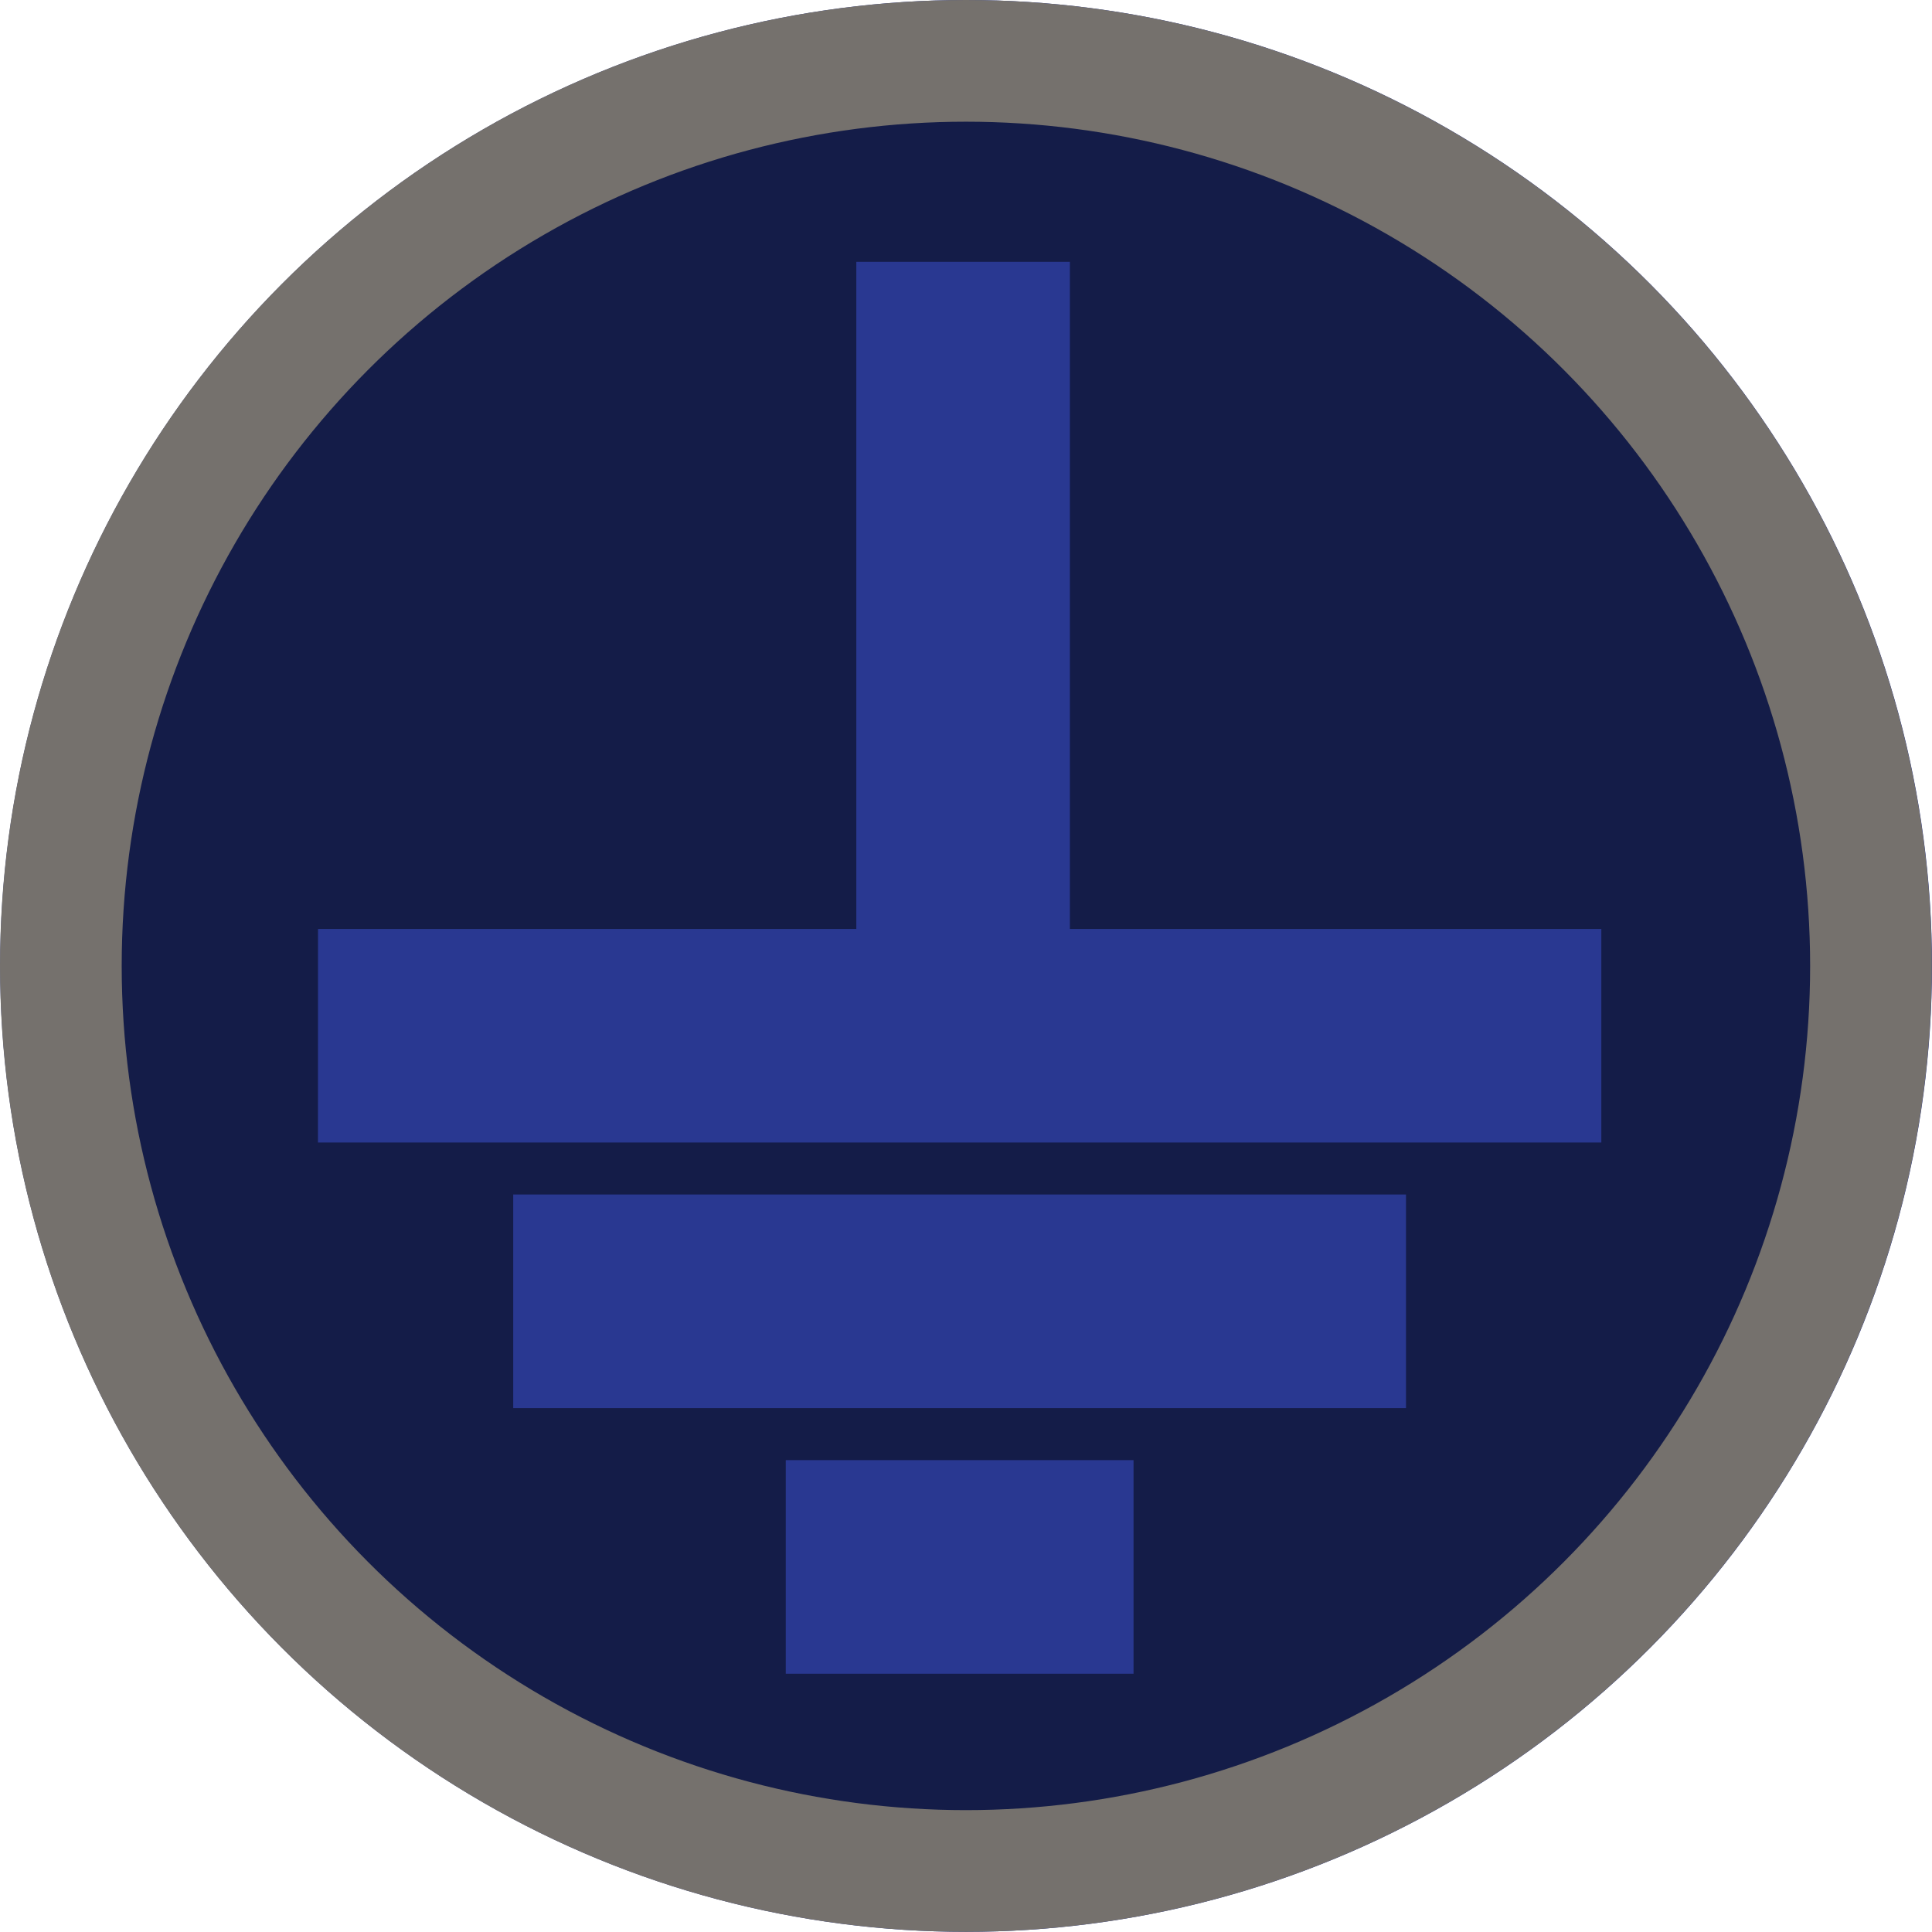
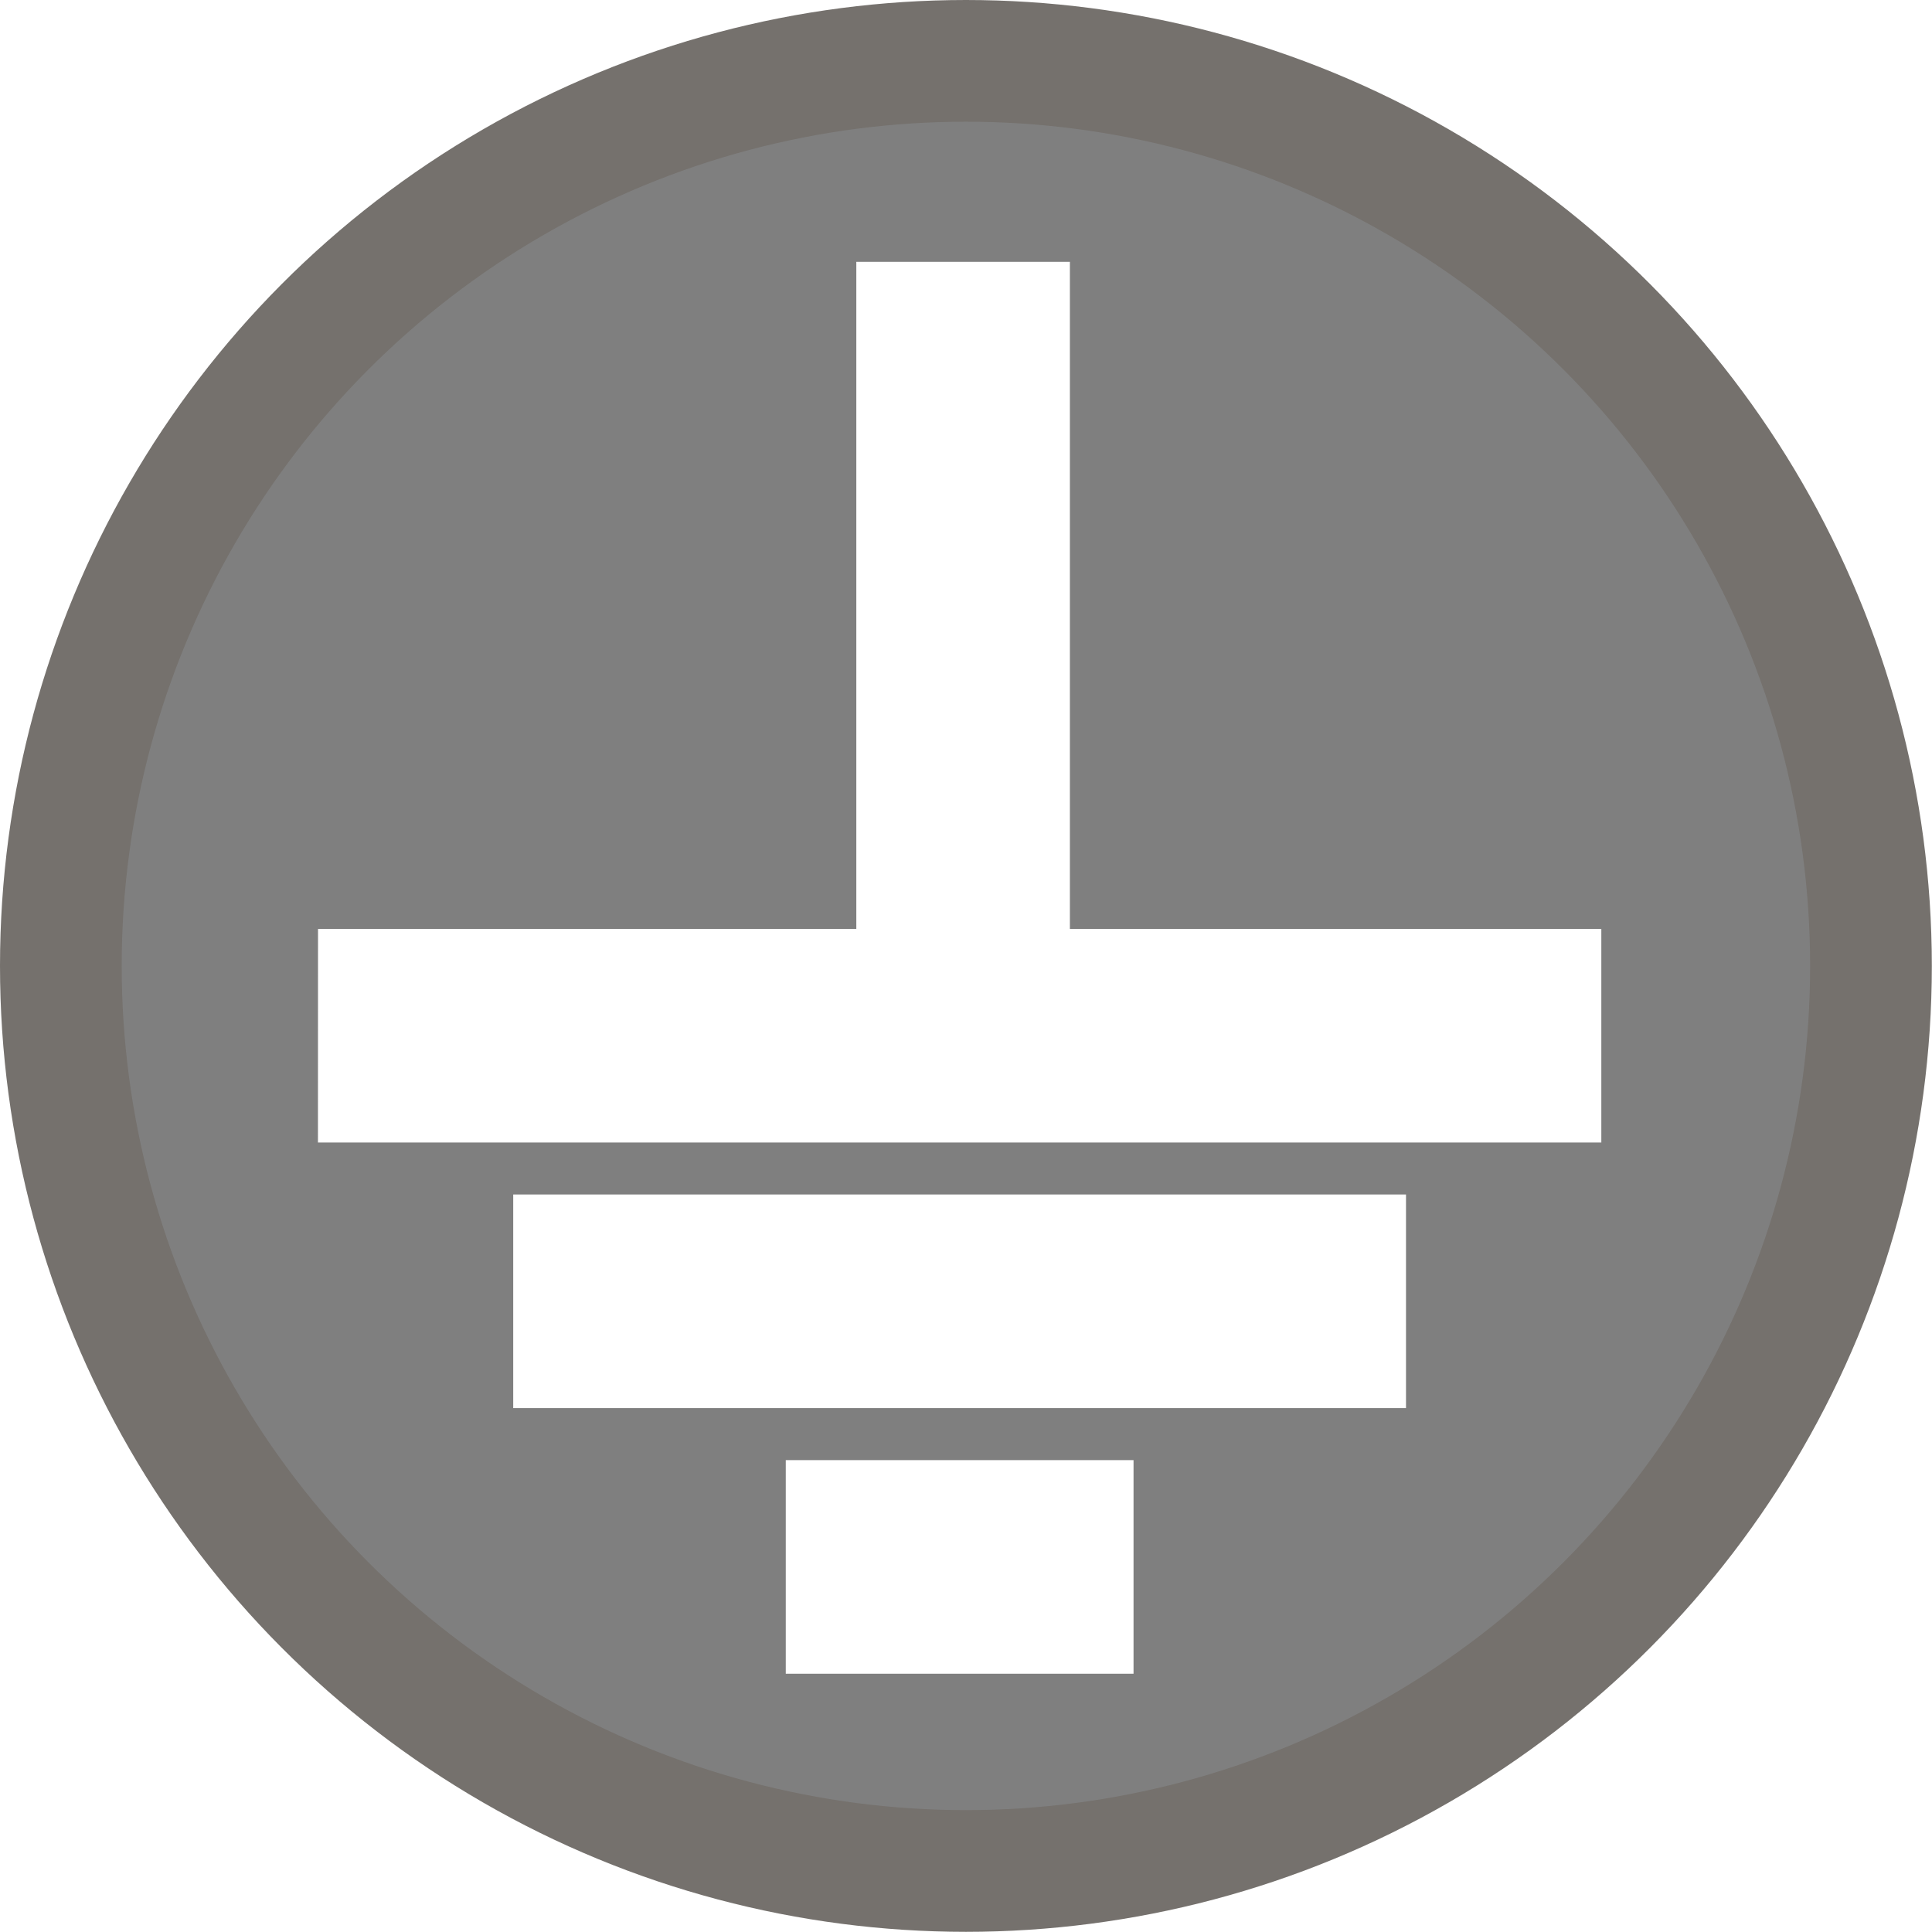
<svg xmlns="http://www.w3.org/2000/svg" width="79.377" height="79.37" viewBox="0 0 79.377 79.37">
  <g transform="translate(39.688 39.685)">
    <g transform="translate(-39.688 -39.685)">
-       <circle cx="39.685" cy="39.685" r="39.685" transform="translate(0.007)" fill="#293891" />
      <path d="M39.417,75.121A35.436,35.436,0,1,0,3.981,39.685,35.431,35.431,0,0,0,39.417,75.121Zm7.155-6.356H32.284V59.99H46.572ZM57.766,57.852H21.086V49.077h36.68Zm-44.7-19.686H35.182V10.757h8.775V38.166H65.791v8.775H13.063Z" transform="translate(0 0)" opacity="0.5" style="mix-blend-mode:multiply;isolation:isolate" />
      <g fill="none" stroke="#75716d" stroke-miterlimit="10" stroke-width="5">
        <circle cx="39.685" cy="39.685" r="39.685" stroke="none" />
        <circle cx="39.685" cy="39.685" r="37.185" fill="none" />
      </g>
    </g>
  </g>
</svg>